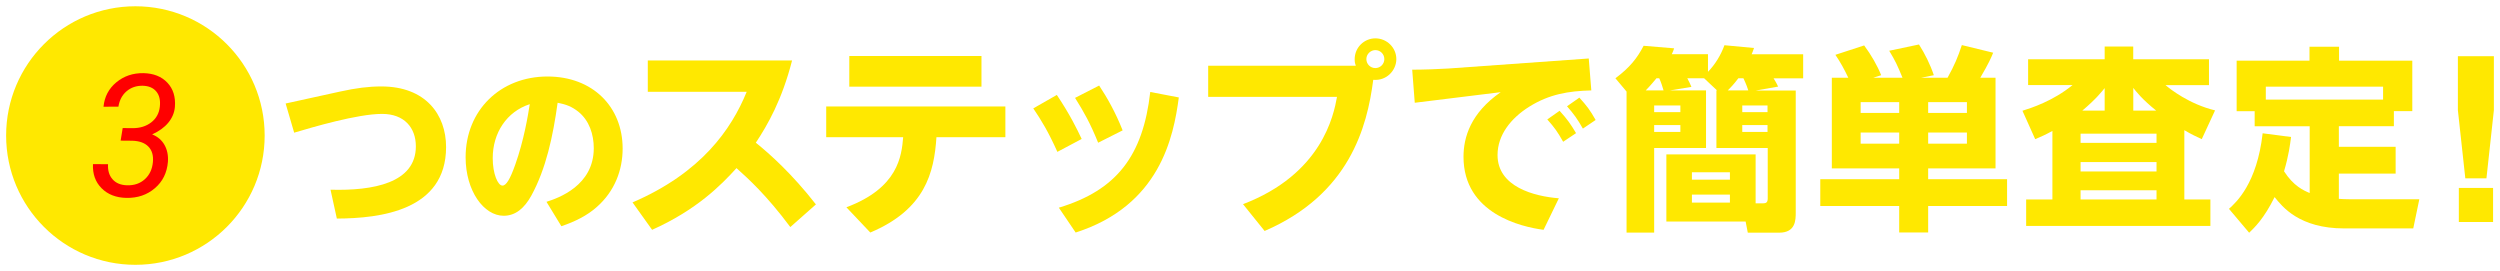
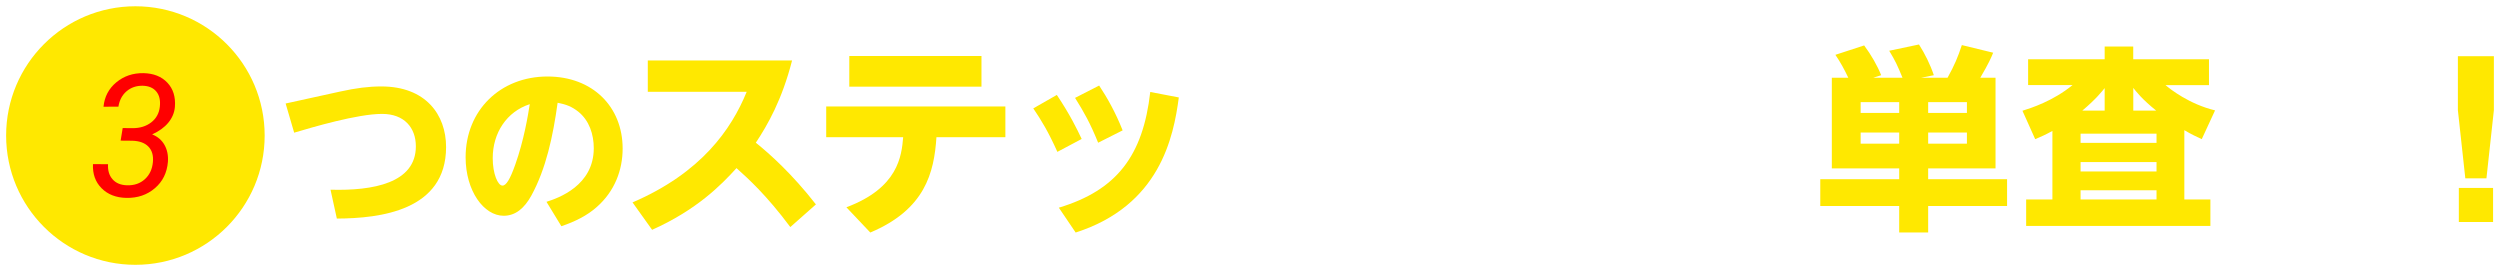
<svg xmlns="http://www.w3.org/2000/svg" version="1.1" x="0px" y="0px" viewBox="0 0 498 54" style="enable-background:new 0 0 498 54;" xml:space="preserve">
  <style type="text/css">
	.st0{opacity:0;fill:#FFFFFF;}
	.st1{fill:#FFE800;}
	.st2{fill:#FF0000;}
</style>
  <g id="レイヤー_2">
</g>
  <g id="レイヤー_1">
    <rect y="0.93" class="st0" width="498" height="52.14" />
    <g>
      <g>
        <g>
          <path class="st1" d="M67.74,18.24c3.2-0.71,5.71-1.02,8.23-1.02c8.81,0,12.89,5.61,12.89,12.07c0,12.68-13.16,14.21-21.76,14.25      l-1.26-5.75c8.5,0.24,17-1.33,17-8.64c0-3.71-2.31-6.46-6.73-6.46c-4.9,0-13.84,2.65-17.51,3.74l-1.7-5.81L67.74,18.24z" />
        </g>
        <g>
          <path class="st1" d="M108.86,40.2c2.38-0.75,9.42-3.23,9.42-10.68c0-2.72-0.88-5.51-3.09-7.28c-1.26-0.99-2.35-1.43-4.11-1.77      c-0.92,6.66-2.31,13.16-5.24,18.5c-1.39,2.52-3.16,4.01-5.51,4.01c-3.94,0-7.58-4.93-7.58-11.66c0-9.32,6.9-16.08,16.32-16.08      c8.98,0,14.96,6.02,14.96,14.35c0,4.25-1.56,8.5-5.17,11.66c-1.87,1.67-4.35,2.92-7.04,3.81L108.86,40.2z M98.15,31.5      c0,3.13,1.02,5.47,1.94,5.47c0.75,0,1.53-1.29,2.55-4.18c1.73-4.86,2.52-9.72,2.89-12.04C100.91,22.25,98.15,26.5,98.15,31.5z" />
        </g>
        <g>
          <path class="st1" d="M157.43,45.23c-4.8-6.44-8.42-9.67-10.72-11.74c-3.08,3.39-7.92,8.31-16.81,12.29l-3.9-5.46      c13.69-5.89,19.69-14.55,22.74-22.03h-19.7v-6.24h28.74c-1.99,7.8-4.84,12.79-7.22,16.38c2.77,2.22,7.22,6.2,11.97,12.29      L157.43,45.23z" />
        </g>
        <g>
          <path class="st1" d="M168.6,41.29c10.33-3.86,11-10.22,11.31-13.96h-15.33v-6.12h35.69v6.12h-13.73      c-0.47,7.1-2.26,14.39-13.18,18.99L168.6,41.29z M195.51,11.15v6.12h-26.33v-6.12H195.51z" />
        </g>
        <g>
          <path class="st1" d="M210.52,18.91c2.61,3.9,4.02,6.79,4.95,8.77l-4.84,2.57c-1.79-3.98-3.16-6.24-4.8-8.66L210.52,18.91z       M234.82,19.41c-1.05,7.92-3.78,21.53-20.55,26.91l-3.35-4.95c11.51-3.47,16.77-10.33,18.21-23.05L234.82,19.41z M218.95,17.04      c1.6,2.42,3.24,5.3,4.68,8.93l-4.88,2.46c-1.6-3.94-2.81-6.08-4.6-8.93L218.95,17.04z" />
        </g>
        <g>
-           <path class="st1" d="M247.61,40.67c15.72-6.01,18.06-17.71,18.72-21.37h-25.66v-6.2h29.41c-0.12-0.31-0.23-0.66-0.23-1.29      c0-2.38,1.91-4.17,4.13-4.17c2.3,0,4.17,1.87,4.17,4.13c0,2.22-1.91,4.37-4.6,4.13c-1.21,9.44-4.76,22.81-21.64,30.11      L247.61,40.67z M272.18,11.77c0,0.98,0.78,1.79,1.79,1.79s1.79-0.82,1.79-1.79c0-1.01-0.82-1.79-1.79-1.79      C273.04,9.98,272.18,10.76,272.18,11.77z" />
-         </g>
+           </g>
        <g>
-           <path class="st1" d="M316.48,11.65l0.51,6.36c-4.53,0.12-8.35,0.74-12.36,3.24c-3.67,2.3-6.32,5.65-6.32,9.63      c0,6.36,7.33,8.23,12.21,8.62l-3.04,6.28c-4.41-0.58-15.95-3.2-15.95-14.55c0-3.86,1.4-8.7,7.41-12.87l-17.12,2.11l-0.51-6.59      c2.22,0,5.46-0.12,7.18-0.23L316.48,11.65z M310.67,22.07c1.52,1.68,2.14,2.54,3.28,4.45l-2.57,1.72      c-1.13-1.99-1.64-2.73-3.16-4.45L310.67,22.07z M314.61,19.45c1.52,1.68,2.11,2.46,3.24,4.45l-2.54,1.72      c-1.09-1.91-1.76-2.85-3.16-4.45L314.61,19.45z" />
-         </g>
+           </g>
        <g>
-           <path class="st1" d="M339.84,18.01v11.47h-10.33v16.85h-5.5V18.24l-2.22-2.65c2.89-2.15,4.37-4.06,5.62-6.47l6.08,0.51      c-0.2,0.55-0.23,0.66-0.47,1.17h7.21v3.51c1.44-1.48,2.57-3.35,3.28-5.3l5.89,0.55c-0.2,0.58-0.27,0.78-0.47,1.25h10.26v4.8      h-5.89c0.23,0.39,0.55,0.86,0.9,1.64l-4.45,0.78h7.96v24.3c0,1.48,0,4.02-3.31,4.02h-6.24l-0.43-2.22h-15.79V30.76h17.78v9.75      h1.44c0.66,0,0.97-0.2,0.97-0.98V29.48h-10.22V18.01h0.12l-2.57-2.42h-3.35c0.27,0.51,0.7,1.36,0.82,1.72l-4.29,0.7H339.84z       M331.38,18.01c-0.16-0.58-0.51-1.68-0.86-2.42h-0.55c-0.47,0.55-1.01,1.25-2.14,2.42H331.38z M329.51,21.01v1.33h5.22v-1.33      H329.51z M329.51,24.91v1.37h5.22v-1.37H329.51z M337.03,34.31v1.48h7.57v-1.48H337.03z M337.03,38.76v1.6h7.57v-1.6H337.03z       M348.26,18.01c-0.08-0.31-0.43-1.29-0.97-2.42h-1.01c-0.9,1.21-1.6,1.91-2.11,2.42H348.26z M347.06,21.01v1.33h5.03v-1.33      H347.06z M347.06,24.91v1.37h5.03v-1.37H347.06z" />
-         </g>
+           </g>
        <g>
          <path class="st1" d="M368.18,15.48c-0.78-1.64-1.56-3.08-2.57-4.56l5.73-1.87c1.37,1.83,2.65,4.06,3.39,5.93l-1.6,0.51h5.85      c-1.01-2.46-1.4-3.31-2.65-5.38l5.93-1.25c1.17,1.83,2.26,4.02,2.96,6.12l-2.57,0.51h5.3c1.37-2.46,2.07-4.13,2.85-6.51      l6.24,1.52c-0.39,0.98-0.94,2.22-2.57,4.99h3.04v18.06h-13.42v2.15h15.72v5.34h-15.72v5.27h-5.77v-5.27H362.6v-5.34h15.72v-2.15      H364.9V15.48H368.18z M370.64,20.35v2.15h7.68v-2.15H370.64z M370.64,26.4v2.22h7.68V26.4H370.64z M384.09,20.35v2.15h7.72      v-2.15H384.09z M384.09,26.4v2.22h7.72V26.4H384.09z" />
        </g>
        <g>
          <path class="st1" d="M408.84,26.08c-1.33,0.74-2.22,1.13-3.43,1.64l-2.54-5.66c1.76-0.55,6.05-1.91,9.98-5.11H404v-5.15h15.25      V9.27h5.69v2.54h15.09v5.15h-8.66c0.97,0.82,4.72,3.78,9.87,5.03l-2.65,5.73c-1.01-0.47-2.11-0.98-3.47-1.79v13.81h5.19V45      h-36.7v-5.27h5.23V26.08z M414.45,26.63v1.83h15.13v-1.83H414.45z M414.45,32.28v1.87h15.13v-1.87H414.45z M414.45,37.9v1.83      h15.13V37.9H414.45z M419.25,22.03v-4.48c-0.51,0.62-1.68,2.15-4.45,4.48H419.25z M429.51,22.03c-2.77-2.22-4.02-3.82-4.56-4.52      v4.52H429.51z" />
        </g>
        <g>
-           <path class="st1" d="M456.38,27.29c-0.2,1.52-0.47,3.71-1.4,6.83c1.91,2.96,3.9,3.82,5.11,4.33v-13.3h-10.96v-3h-3.59V12.08      h14.51V9.31h5.89v2.77h14.59v10.06h-3.67v3h-10.96v4.1h11.31v5.34h-11.31v5.03c0.39,0.04,1.52,0.08,2.11,0.08h13.92l-1.21,5.81      h-13.77c-8.93,0-12.32-4.33-13.85-6.24c-2.14,4.33-4.02,6.08-5.07,7.1l-4.02-4.76c1.48-1.33,5.58-5.07,6.71-15.05L456.38,27.29z       M474.71,19.84v-2.57h-23.36v2.57H474.71z" />
-         </g>
+           </g>
        <g>
          <path class="st1" d="M496.78,11.19v10.76l-1.48,13.57h-4.21l-1.48-13.57V11.19H496.78z M496.62,37.43v6.79h-6.82v-6.79H496.62z" />
        </g>
      </g>
    </g>
    <circle class="st1" cx="26.97" cy="27" r="25.75" />
    <g>
      <g>
        <g>
          <path class="st2" d="M24.44,25.51l1.99,0.02c1.46,0,2.69-0.38,3.69-1.15c1-0.77,1.58-1.81,1.72-3.13      c0.14-1.28-0.09-2.29-0.71-3.03c-0.62-0.74-1.52-1.11-2.71-1.14c-1.26-0.02-2.33,0.35-3.21,1.1c-0.88,0.76-1.42,1.78-1.62,3.06      l-2.97,0.02c0.19-1.99,1.04-3.61,2.55-4.86c1.51-1.25,3.31-1.86,5.4-1.83c2.03,0.04,3.62,0.68,4.77,1.9      c1.16,1.22,1.66,2.84,1.5,4.84c-0.1,1.14-0.54,2.18-1.31,3.12c-0.77,0.94-1.85,1.72-3.22,2.34c1.1,0.44,1.92,1.14,2.46,2.1      c0.54,0.96,0.77,2.08,0.68,3.36c-0.18,2.18-1.04,3.93-2.6,5.26c-1.55,1.33-3.44,1.97-5.67,1.93c-2.07-0.04-3.72-0.69-4.95-1.93      c-1.23-1.24-1.8-2.84-1.71-4.8l3,0.02c-0.07,1.24,0.23,2.24,0.9,3c0.66,0.76,1.63,1.16,2.89,1.2c1.42,0.04,2.6-0.36,3.54-1.21      c0.94-0.85,1.48-1.99,1.61-3.42c0.12-1.32-0.18-2.34-0.9-3.08c-0.72-0.74-1.79-1.13-3.22-1.17l-2.31-0.02L24.44,25.51z" />
        </g>
      </g>
    </g>
  </g>
</svg>